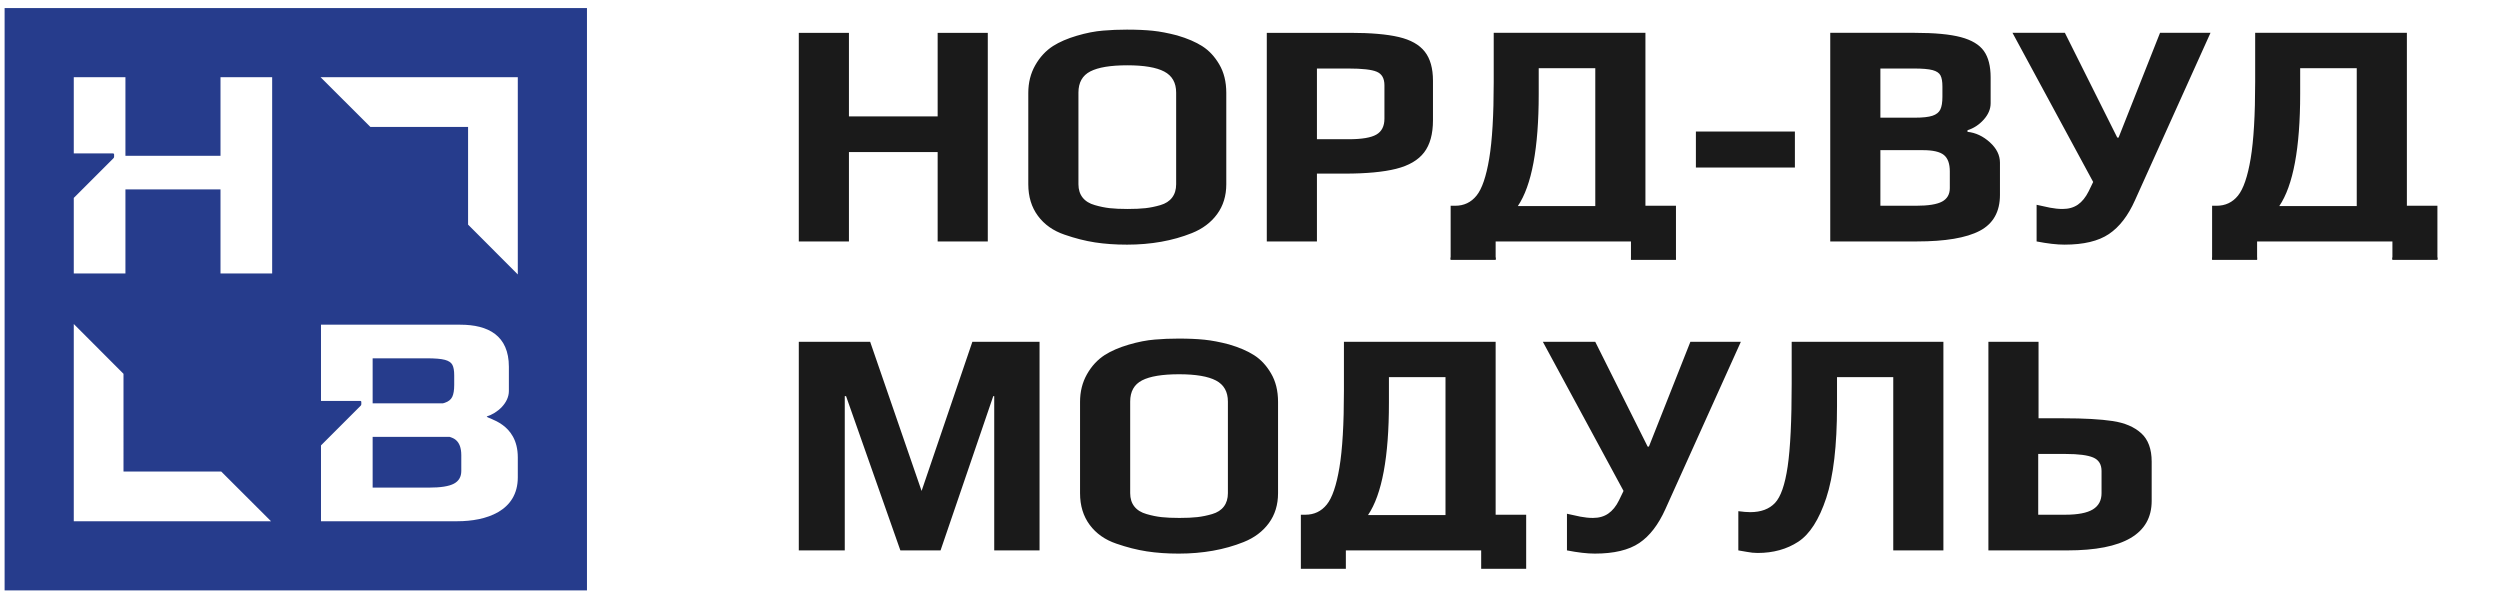
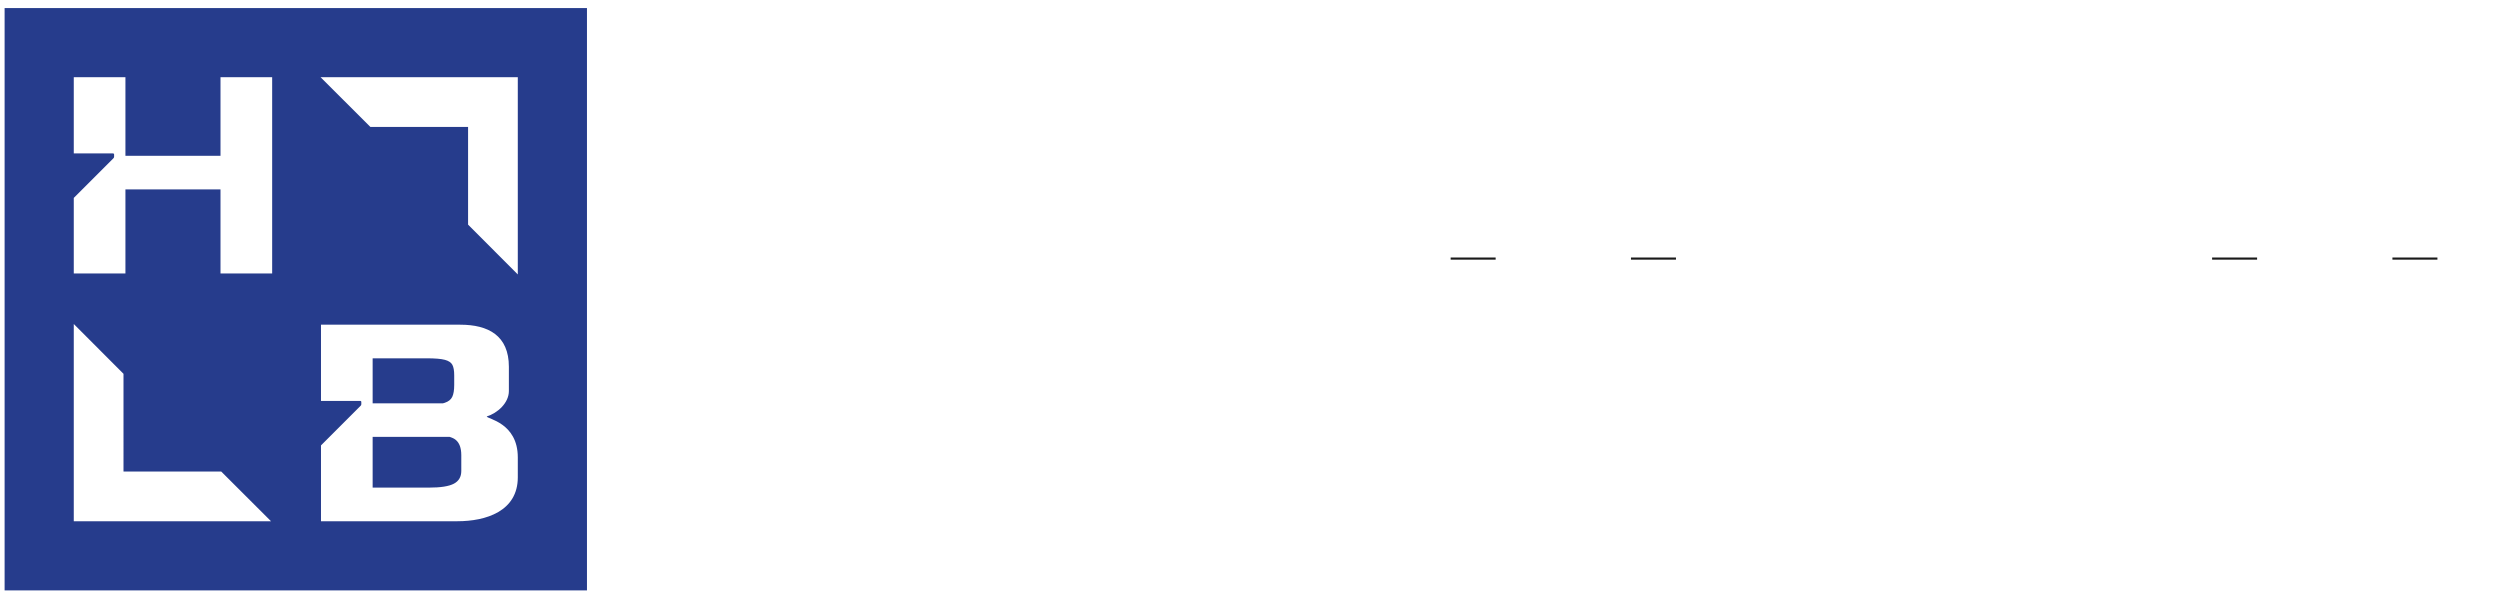
<svg xmlns="http://www.w3.org/2000/svg" xml:space="preserve" width="54.5mm" height="13mm" version="1.1" style="shape-rendering:geometricPrecision; text-rendering:geometricPrecision; image-rendering:optimizeQuality; fill-rule:evenodd; clip-rule:evenodd" viewBox="0 0 5450 1300">
  <defs>
    <style type="text/css"> .fil0 {fill:#263C8C} .fil1 {fill:#1A1A1A;fill-rule:nonzero} </style>
  </defs>
  <g id="Слой_x0020_1">
    <path class="fil0" d="M10.04 1287.08l1269.55 0 0 -1269.55 -1269.55 0 0 1269.55zm150.79 -150.79l0 -429.97 108.4 108.59 0.01 212.97 212.97 0 108.59 108.41 -429.97 0 0 0 0 0zm0 -967.97l112.61 0 0 171.38 207.26 0 0 -171.38 112.61 0 0 427.78 -112.61 0 0 -183.24 -207.26 0 0 183.24 -112.61 0 0 -164.66 86.59 -86.58c0.88,-0.89 1.33,-1.97 1.33,-3.19l0 -4.95c0,-1.24 -1.02,-2.26 -2.26,-2.26l-85.66 0 0 -166.14zm967.97 0.01l0 429.96 -108.39 -108.6 -0.01 -212.97 -212.97 0 -108.6 -108.4 429.97 0 0 0.01 0 0zm-429.03 539.52l303.57 0c60.88,0 106.02,23.48 106.02,91.76l0 52.82c0,26.06 -24.86,48.29 -48.27,55.45 0,5.34 67.72,13.14 67.72,89.19l0 43.49c0,74.11 -69.69,95.73 -131.47,95.73l-297.57 0 0 -0.66 0 -127.79 0 -36.86 86.58 -86.59c0.89,-0.88 1.33,-1.97 1.33,-3.19l0 -4.95c0,-1.23 -1,-2.26 -2.25,-2.26l-85.66 0 0 -29.77 0 -136.37zm112.6 73.28l0 98.1 153.27 0c1.35,-0.33 2.61,-0.68 3.77,-1.07 8.04,-2.61 13.52,-6.93 16.42,-12.86 2.9,-5.93 4.35,-14.63 4.35,-26.08l0 -21.12c0,-10.12 -1.34,-17.73 -4.01,-22.77 -2.68,-5.06 -8.17,-8.72 -16.43,-10.9 -8.25,-2.19 -21.35,-3.3 -39.22,-3.3l-118.15 0zm167.9 171.26l-167.9 0 0 110.61 122.84 0c25.48,0 43.58,-2.85 54.31,-8.58 10.73,-5.72 16.1,-14.97 16.1,-27.73l0 -34.33c0,-15.84 -4.14,-27.06 -12.42,-33.66 -3.29,-2.63 -7.61,-4.72 -12.93,-6.31z" />
-     <path class="fil1" d="M1741.38 71.58l109.31 0 0 182.18 193.4 0 0 -182.18 109.31 0 0 454.76 -109.31 0 0 -194.8 -193.4 0 0 194.8 -109.31 0 0 -454.76zm715.42 461.75c-25.22,0 -48.46,-1.63 -69.72,-4.9 -21.25,-3.27 -43.32,-8.87 -66.21,-16.82 -24.76,-8.39 -44.15,-22.06 -58.16,-40.98 -14.01,-18.92 -21.03,-41.93 -21.03,-69.02l0 -199c0,-22.42 5.03,-42.51 15.07,-60.26 10.05,-17.76 23.01,-31.77 38.89,-42.05 14.01,-8.87 31.3,-16.35 51.86,-22.41 20.55,-6.08 39.7,-9.81 57.46,-11.21 16.33,-1.41 33.63,-2.11 51.84,-2.11 21.49,0 40.18,0.82 56.06,2.45 15.88,1.64 33.64,5.02 53.25,10.16 22.43,6.55 40.87,14.48 55.36,23.83 14.48,9.34 26.62,22.42 36.44,39.23 10.27,17.3 15.4,38.08 15.4,62.37l0 199c0,25.23 -6.65,46.94 -19.96,65.16 -13.32,18.22 -31.65,32 -55.01,41.35 -42.03,16.81 -89.22,25.21 -141.54,25.21zm1.4 -77.77c15.42,0 28.39,-0.59 38.89,-1.75 10.52,-1.17 21.37,-3.39 32.59,-6.66 11.21,-3.27 19.73,-8.75 25.56,-16.47 5.85,-7.7 8.77,-17.4 8.77,-29.07l0 -199.7c0,-21.49 -8.64,-36.79 -25.93,-45.9 -17.28,-9.11 -44.14,-13.66 -80.58,-13.66 -36.43,0 -63.29,4.44 -80.58,13.31 -17.28,8.87 -25.92,24.29 -25.92,46.25l0 199.7c0,11.67 3.04,21.37 9.1,29.07 6.08,7.72 14.95,13.2 26.63,16.47 11.21,3.27 22.08,5.49 32.58,6.66 10.51,1.16 23.48,1.75 38.89,1.75zm303.41 -383.98l182.18 0c44.39,0 79.54,3.03 105.46,9.1 25.92,6.08 44.84,16.71 56.75,31.89 11.92,15.18 17.88,36.32 17.88,63.41l0 86.19c0,29.89 -6.42,53.26 -19.27,70.07 -12.84,16.81 -33.17,28.72 -60.97,35.74 -27.79,7 -65.27,10.51 -112.45,10.51l-60.27 0 0 147.85 -109.31 0 0 -454.76zm178.68 231.93c28.5,0 48.58,-3.39 60.26,-10.16 11.68,-6.78 17.52,-18.34 17.52,-34.69l0 -72.87c0,-14.95 -5.6,-24.76 -16.82,-29.43 -10.74,-4.67 -31.53,-7 -62.36,-7l-67.97 0 0 154.15 69.37 0zm222.13 145.04l9.81 0c19.15,0 34.68,-7.35 46.59,-22.07 11.92,-14.71 21.14,-41.69 27.68,-80.93 6.54,-39.24 9.81,-94.83 9.81,-166.76l0 -107.21 330.73 0 0 376.97 66.57 0 0 117.5 -98.1 0 0 -39.71 -295 0 0 39.71 -98.09 0 0 -117.5zm315.31 0.71l0 -300.61 -123.32 0 0 56.06c0,118.19 -15.19,199.7 -45.55,244.55l168.87 0zm219.32 -162.56l215.82 0 0 78.47 -215.82 0 0 -78.47zm292.89 -215.12l184.28 0c43.45,0 76.96,3.15 100.56,9.45 23.59,6.32 40.28,16.36 50.1,30.14 9.81,13.78 14.72,33.05 14.72,57.81l0 56.05c0,12.61 -5.03,24.52 -15.07,35.74 -10.05,11.21 -21.84,18.91 -35.38,23.12l0 3.51c17.75,1.86 33.98,9.45 48.7,22.77 14.7,13.31 22.06,28.14 22.06,44.49l0 70.07c0,36.9 -14.71,63.07 -44.14,78.49 -29.43,15.41 -74.97,23.12 -136.64,23.12l-189.19 0 0 -454.76zm184.28 184.98c17.3,0 30.14,-1.4 38.54,-4.2 8.41,-2.81 14.13,-7.36 17.18,-13.66 3.03,-6.31 4.54,-15.54 4.54,-27.68l0 -22.43c0,-10.74 -1.39,-18.8 -4.2,-24.17 -2.8,-5.37 -8.52,-9.22 -17.16,-11.56 -8.64,-2.33 -22.31,-3.5 -40.99,-3.5l-72.88 0 0 107.2 74.97 0zm2.82 191.99c26.62,0 45.53,-3.03 56.74,-9.1 11.22,-6.08 16.82,-15.88 16.82,-29.43l0 -36.43c0,-16.82 -4.32,-28.74 -12.96,-35.75 -8.64,-7 -23.94,-10.5 -45.89,-10.5l-92.5 0 0 121.21 77.79 0zm323.71 84.78c-16.81,0 -37.13,-2.33 -60.95,-6.99l0 -79.89c9.81,2.34 19.5,4.44 29.08,6.31 9.57,1.86 18.81,2.8 27.68,2.8 13.07,0 24.16,-3.16 33.28,-9.46 9.1,-6.3 16.93,-16 23.47,-29.08l9.81 -20.31 -175.88 -325.13 114.22 0 114.22 228.43 2.79 0 90.4 -228.43 110.01 0 -164.66 365.06c-14.96,33.64 -33.87,58.16 -56.77,73.57 -22.88,15.42 -55.11,23.12 -96.7,23.12zm321.64 -84.78l9.81 0c19.14,0 34.68,-7.35 46.59,-22.07 11.91,-14.71 21.13,-41.69 27.68,-80.93 6.53,-39.24 9.8,-94.83 9.8,-166.76l0 -107.21 330.74 0 0 376.97 66.56 0 0 117.5 -98.09 0 0 -39.71 -295.01 0 0 39.71 -98.08 0 0 -117.5zm315.31 0.71l0 -300.61 -123.32 0 0 56.06c0,118.19 -15.2,199.7 -45.56,244.55l168.88 0z" />
    <path class="fil1" d="M5313.57 561.37l-98.09 0 0 4.68 98.09 0 0 -4.68zm-393.1 0l-98.08 0 0 4.68 98.08 0 0 -4.68zm-1266.86 0l-98.1 0 0 4.68 98.1 0 0 -4.68zm-393.1 0l-98.09 0 0 4.68 98.09 0 0 -4.68z" />
-     <path class="fil1" d="M1741.38 745.12l155.56 0 112.12 325.13 110.7 -325.13 146.45 0 0 454.76 -98.8 0 0 -336.34 -2.1 0 -114.92 336.34 -87.58 0 -118.42 -336.34 -2.8 0 0 336.34 -100.21 0 0 -454.76zm828.24 461.75c-25.22,0 -48.47,-1.63 -69.72,-4.9 -21.26,-3.26 -43.33,-8.87 -66.22,-16.81 -24.76,-8.4 -44.14,-22.07 -58.16,-40.99 -14.01,-18.92 -21.02,-41.93 -21.02,-69.02l0 -199c0,-22.42 5.03,-42.5 15.06,-60.26 10.05,-17.75 23.02,-31.77 38.89,-42.05 14.02,-8.87 31.3,-16.34 51.86,-22.41 20.55,-6.08 39.7,-9.81 57.46,-11.21 16.34,-1.41 33.63,-2.11 51.85,-2.11 21.49,0 40.17,0.82 56.06,2.46 15.88,1.63 33.63,5.01 53.24,10.15 22.43,6.55 40.88,14.49 55.36,23.83 14.48,9.34 26.63,22.42 36.44,39.23 10.28,17.3 15.41,38.08 15.41,62.37l0 199c0,25.23 -6.66,46.96 -19.96,65.17 -13.32,18.21 -31.66,31.99 -55.02,41.34 -42.03,16.81 -89.21,25.21 -141.53,25.21zm1.4 -77.77c15.42,0 28.38,-0.58 38.89,-1.75 10.51,-1.17 21.37,-3.39 32.59,-6.66 11.2,-3.27 19.72,-8.75 25.56,-16.47 5.84,-7.7 8.76,-17.39 8.76,-29.07l0 -199.7c0,-21.49 -8.64,-36.79 -25.92,-45.9 -17.29,-9.11 -44.15,-13.66 -80.59,-13.66 -36.43,0 -63.29,4.44 -80.58,13.31 -17.27,8.87 -25.92,24.29 -25.92,46.25l0 199.7c0,11.68 3.04,21.37 9.11,29.07 6.08,7.72 14.95,13.2 26.63,16.47 11.2,3.27 22.07,5.49 32.57,6.66 10.52,1.17 23.49,1.75 38.9,1.75zm264.87 -6.99l9.81 0c19.15,0 34.68,-7.37 46.59,-22.09 11.92,-14.71 21.14,-41.68 27.68,-80.93 6.54,-39.24 9.81,-94.83 9.81,-166.76l0 -107.21 330.73 0 0 376.99 66.57 0 0 117.92 -98.1 0 0 -40.15 -295 0 0 40.15 -98.09 0 0 -117.92zm315.31 0.69l0 -300.61 -123.32 0 0 56.06c0,118.19 -15.19,199.7 -45.55,244.55l168.87 0zm325.75 84.07c-16.81,0 -37.14,-2.32 -60.96,-6.99l0 -79.89c9.81,2.34 19.51,4.45 29.08,6.31 9.57,1.86 18.81,2.8 27.68,2.8 13.08,0 24.18,-3.16 33.29,-9.46 9.08,-6.29 17.12,-15.91 23.47,-29.07l9.81 -20.32 -175.88 -325.13 114.21 0 114.22 228.43 2.79 0 90.4 -228.43 110.01 0 -164.66 365.06c-15.12,33.54 -33.88,58.16 -56.76,73.57 -22.89,15.41 -55.12,23.12 -96.7,23.12zm354.68 -1.39c-7.48,0 -15.43,-0.81 -23.84,-2.45 -8.4,-1.63 -14.48,-2.69 -18.21,-3.15l0 -85.49c10.28,1.39 18.92,2.11 25.93,2.11 23.36,0 41.38,-6.7 53.95,-19.98 12.59,-13.28 21.84,-39.82 27.68,-79.53 5.83,-39.71 8.75,-99.96 8.75,-180.77l0 -91.1 330.74 0 0 454.76 -109.31 0 0 -377.69 -122.62 0 0 63.07c0,86.35 -7.86,153.25 -23.48,200.4 -15.61,47.14 -36.01,78.98 -60.95,95.29 -24.97,16.32 -54.55,24.53 -88.64,24.53zm503.1 -460.36l109.31 0 0 166.77 54.66 0c44.84,0 80.49,2.02 106.84,5.96 26.37,3.94 47.22,12.88 62.38,26.63 15.13,13.74 22.76,34.51 22.76,62l0 85.49c0,71.87 -61.26,107.91 -183.58,107.91l-172.37 0 0 -454.76zm167.47 376.99c27.55,0 47.67,-3.9 60.25,-11.57 12.59,-7.69 18.93,-19.51 18.93,-35.39l0 -48.35c0,-14.48 -6.12,-24.32 -18.23,-29.43 -12.1,-5.1 -32.06,-7.71 -59.55,-7.71l-60.27 0 0 132.45 58.87 0z" />
  </g>
</svg>